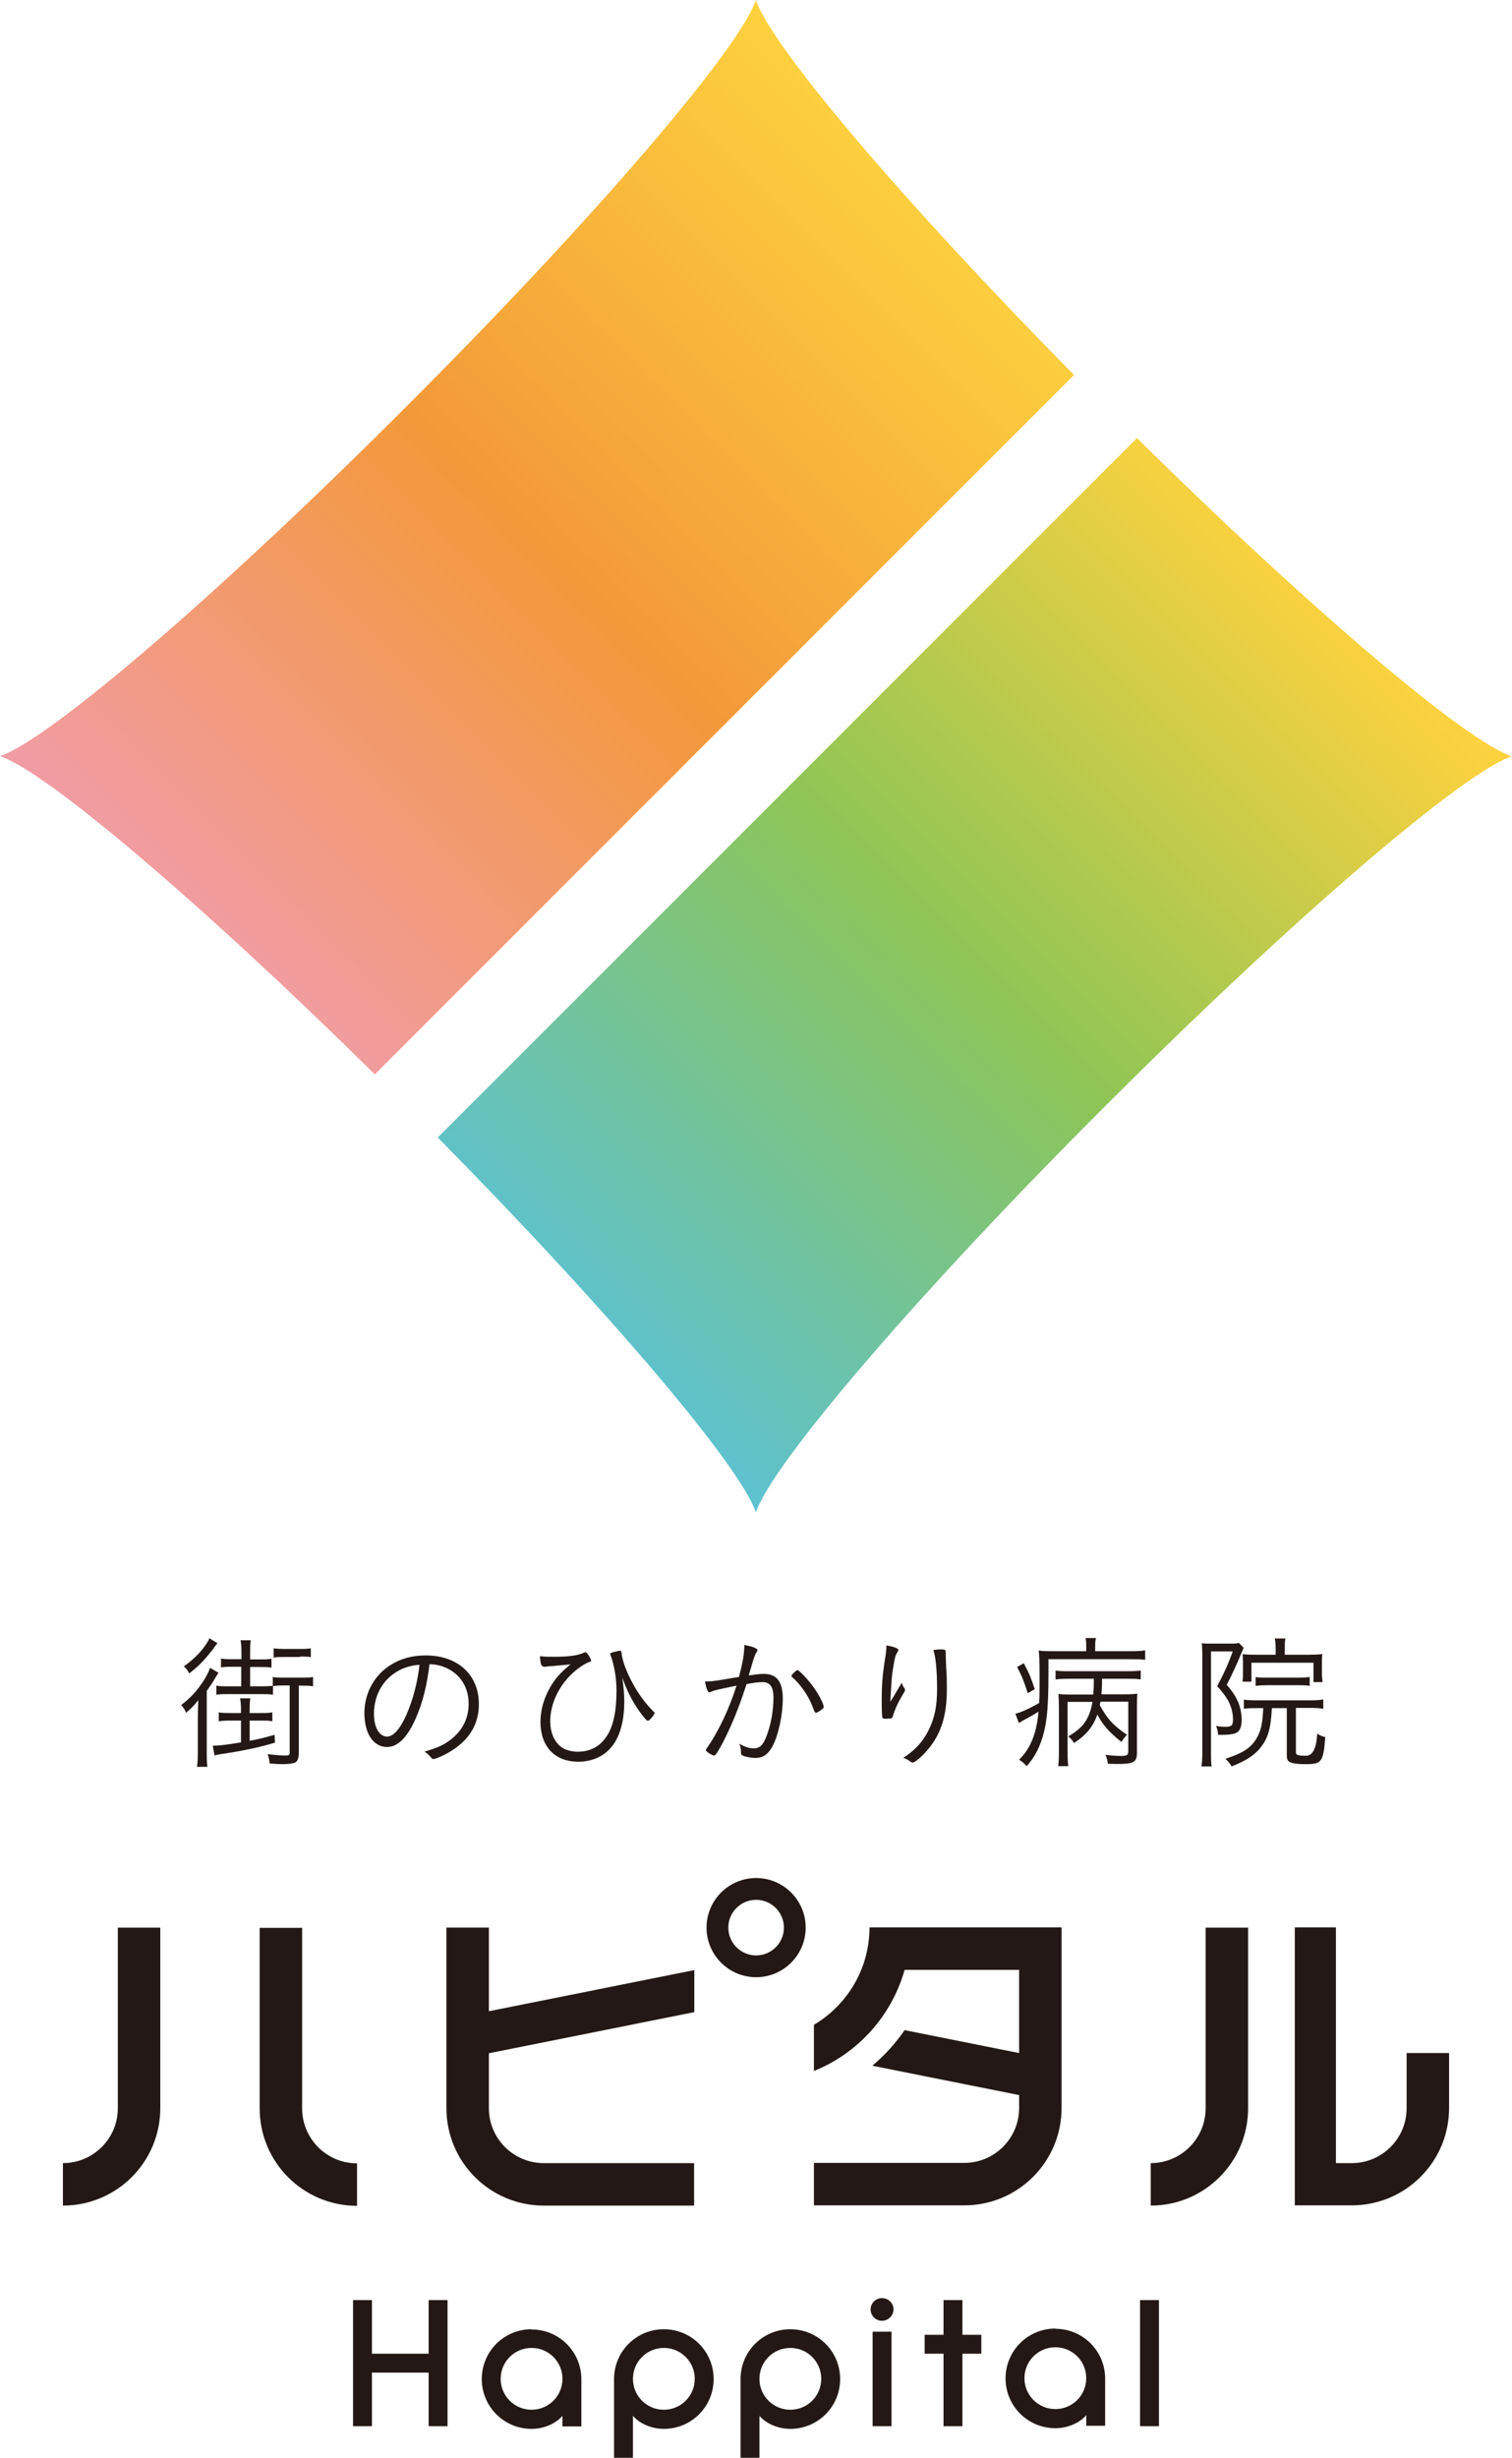
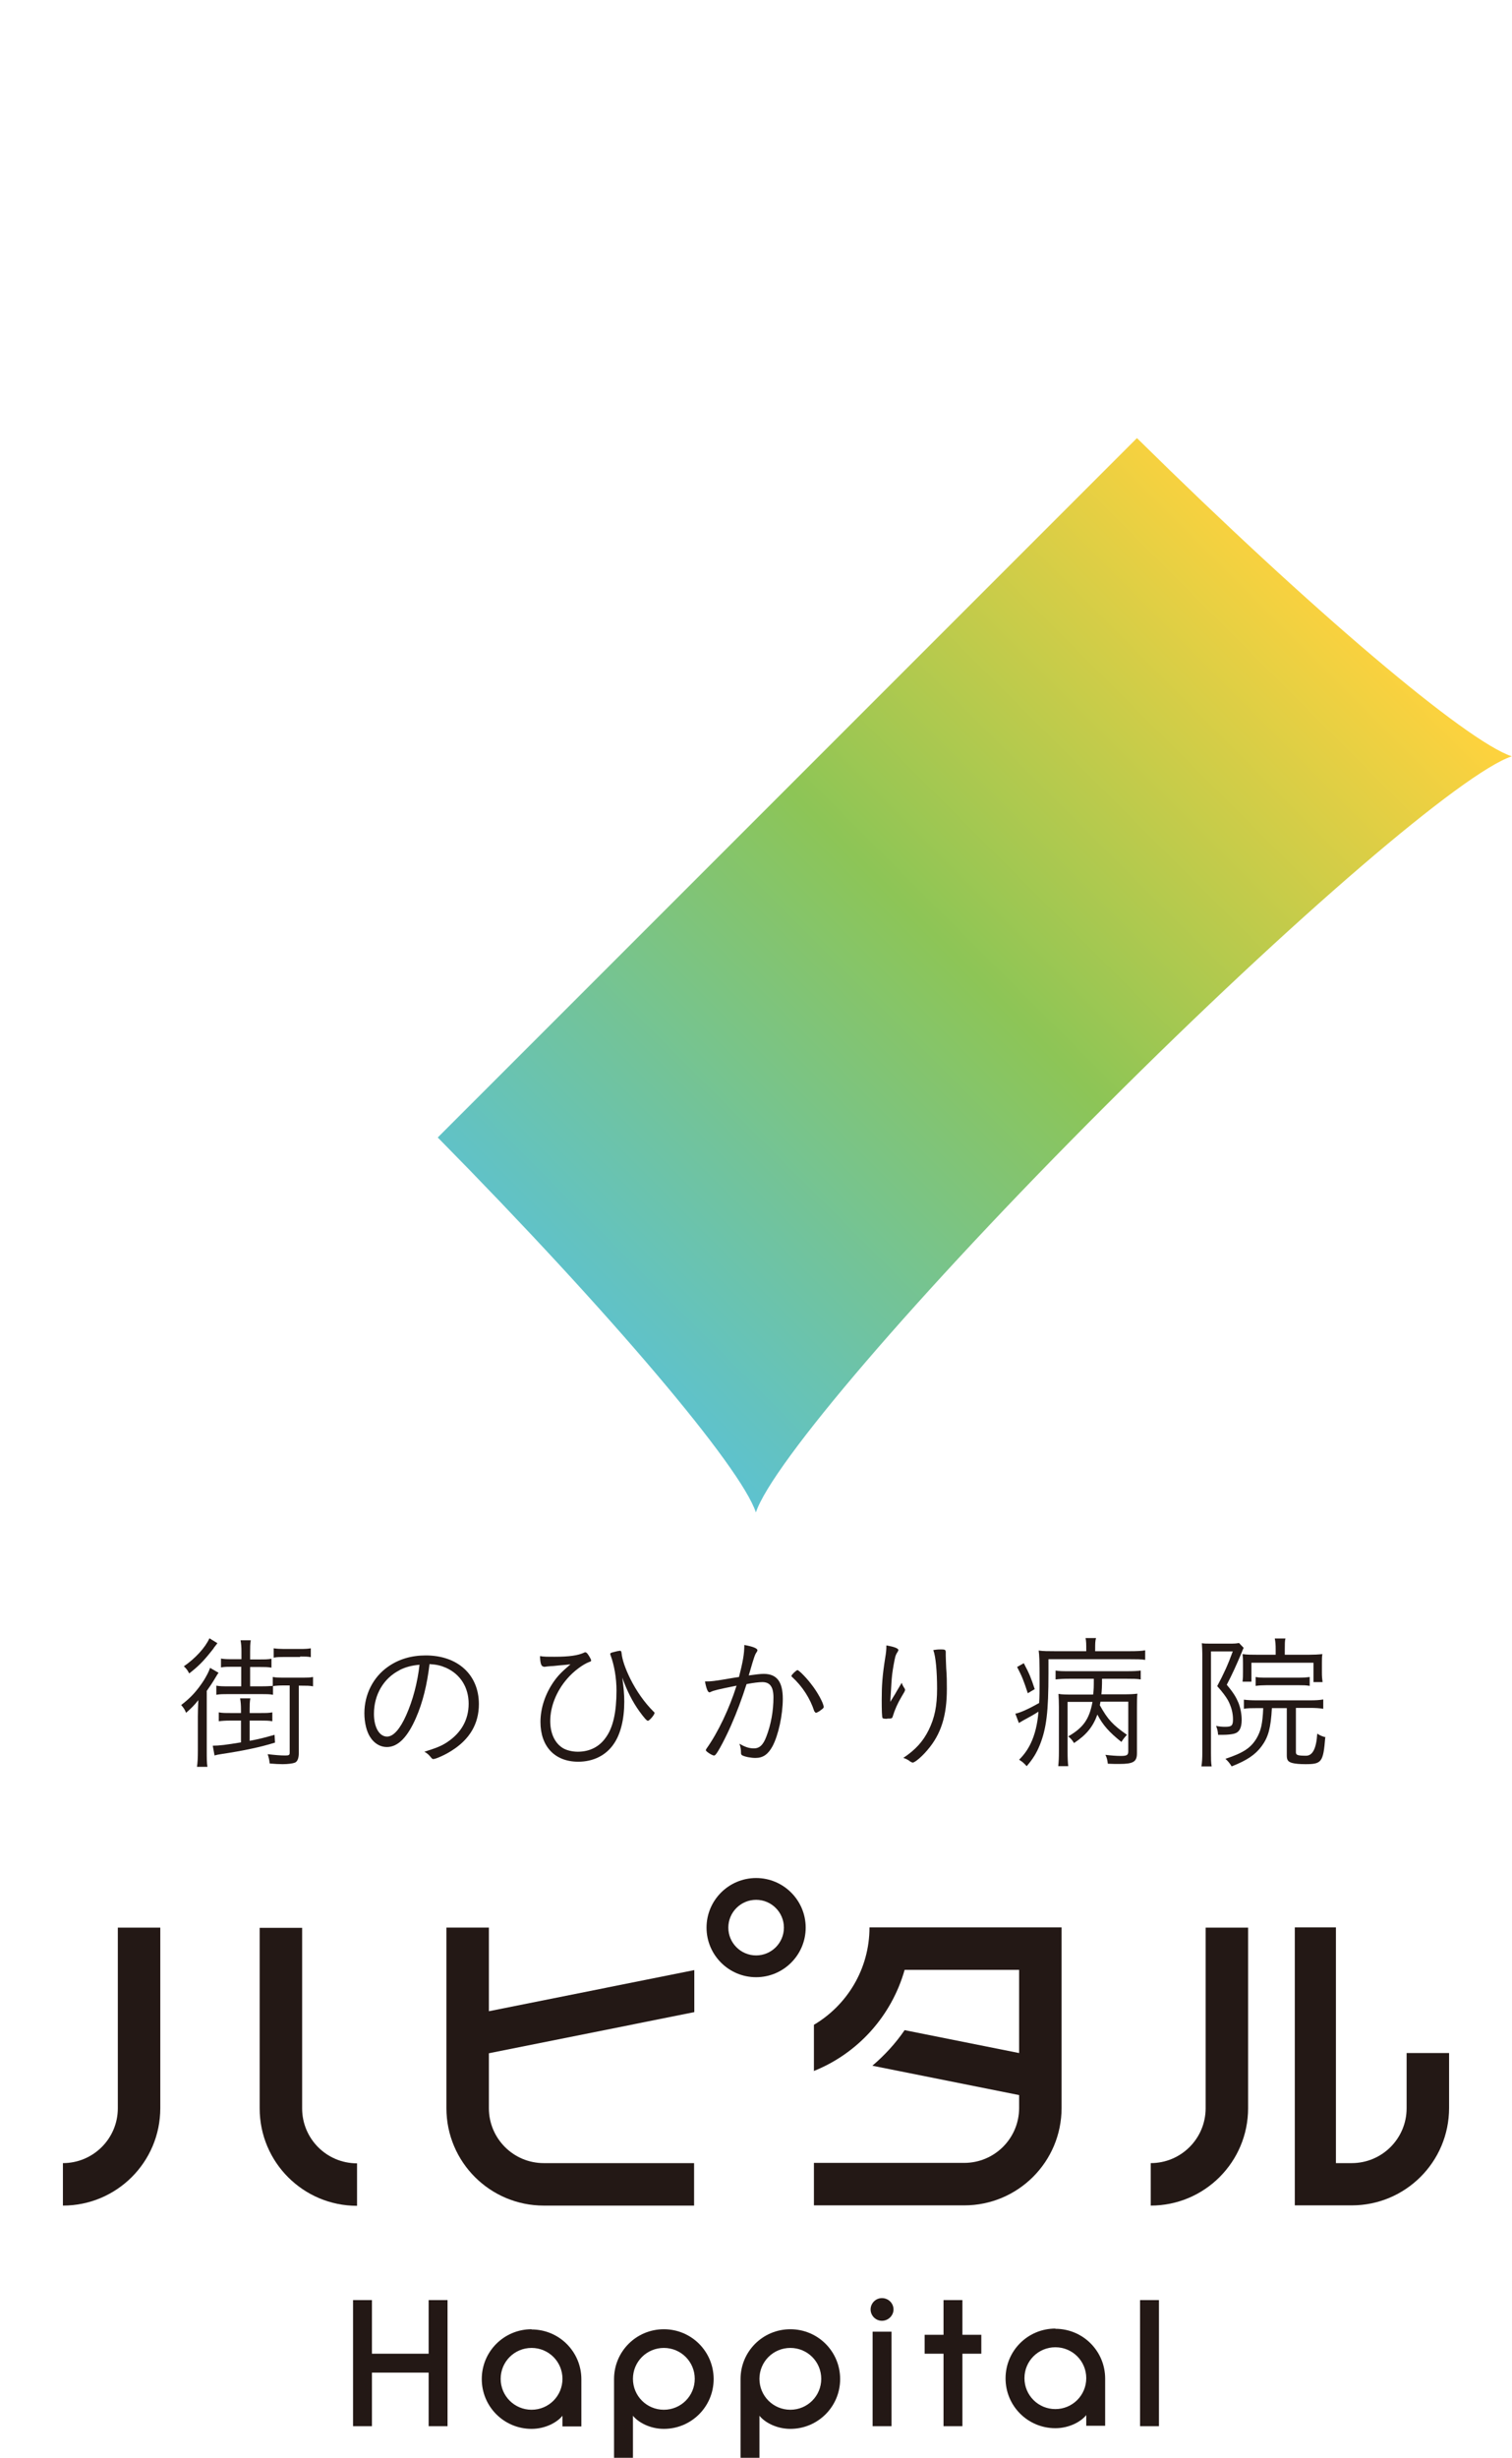
<svg xmlns="http://www.w3.org/2000/svg" id="b" viewBox="0 0 68.01 110.52">
  <defs>
    <linearGradient id="d" x1="-449.99" y1="891.73" x2="-415.98" y2="857.72" gradientTransform="translate(476.2 -831.51)" gradientUnits="userSpaceOnUse">
      <stop offset="0" stop-color="#5dc2d0" />
      <stop offset=".5" stop-color="#8dc556" />
      <stop offset=".99" stop-color="#fdd23e" />
    </linearGradient>
    <linearGradient id="e" x1="-468.41" y1="873.31" x2="-434.4" y2="839.31" gradientTransform="translate(476.2 -831.51)" gradientUnits="userSpaceOnUse">
      <stop offset="0" stop-color="#f19ca6" />
      <stop offset=".5" stop-color="#f39939" />
      <stop offset="1" stop-color="#fdd23e" />
    </linearGradient>
  </defs>
  <g id="c">
    <path d="M34,68.01c.72-2.17,7.22-9.79,15.72-18.28,8.5-8.5,16.11-15,18.28-15.72-2.05-.68-8.95-6.51-16.86-14.31l-31.45,31.45c7.8,7.91,13.63,14.81,14.31,16.86Z" style="fill:url(#d);" />
-     <path d="M34,0h0c-.72,2.17-7.22,9.79-15.72,18.28C9.79,26.78,2.17,33.29,0,34c2.05.68,8.95,6.51,16.86,14.31l31.45-31.45c-7.8-7.91-13.63-14.81-14.31-16.86Z" style="fill:url(#e);" />
    <path d="M12.35,78.01c-.5.14-.69.19-1.12.27v-.91h.49c.22,0,.36,0,.53.03v-.4c-.16.03-.28.03-.53.03h-.49v-.15c0-.21,0-.34.03-.51h-.46c.03.17.04.31.04.51v.15h-.46c-.25,0-.39,0-.54-.03v.4c.16-.02.3-.03.54-.03h.46v.98c-.66.11-.99.15-1.27.15l.08.44c.09-.03.21-.05.34-.07.93-.14,1.71-.3,2.38-.51l-.02-.35Z" style="fill:#231815;" />
    <path d="M9.61,74.11c.07-.09.1-.13.17-.22l-.36-.22c-.19.42-.63.9-1.15,1.26.11.1.17.18.24.32.44-.34.67-.58,1.1-1.13Z" style="fill:#231815;" />
    <path d="M9.29,76.05c.17-.24.27-.39.4-.61.07-.12.11-.18.14-.22l-.38-.22c-.07.2-.15.34-.28.56-.32.49-.6.79-1.02,1.11.11.13.16.2.22.35.24-.21.38-.35.55-.57-.01.28-.02.49-.02.74v1.51c0,.35-.01.55-.04.75h.47c-.03-.19-.03-.38-.03-.74v-2.66Z" style="fill:#231815;" />
    <path d="M13.5,74.49c.21,0,.36,0,.48.03v-.4c-.11.02-.25.03-.48.03h-.72c-.17,0-.34-.01-.47-.03v.42c.15-.03.3-.03.47-.03h.72Z" style="fill:#231815;" />
    <path d="M10.85,74.96v.87h-.58c-.24,0-.38,0-.54-.03v.41c.16-.03.31-.03.54-.03h1.48c.23,0,.38,0,.53.03v-.39c.14-.02.28-.03.5-.03h.25v3.03c0,.1-.04.12-.2.12-.21,0-.46-.02-.79-.06.05.16.07.23.09.42.22.02.45.03.58.03.24,0,.46-.03.56-.07.11-.05.17-.2.17-.43v-3.03h.12c.23,0,.36,0,.52.03v-.42c-.15.03-.27.03-.52.03h-.77c-.24,0-.36,0-.52-.03v.4c-.15.01-.25.02-.5.02h-.52v-.87h.43c.24,0,.36,0,.53.03v-.4c-.16.03-.29.03-.53.03h-.43v-.34c0-.21,0-.35.03-.52h-.46c.03.17.04.3.04.51v.34h-.38c-.24,0-.39,0-.54-.03v.4c.16-.03.29-.03.54-.03h.38Z" style="fill:#231815;" />
    <path d="M17.4,78.56c.5,0,.93-.44,1.31-1.31.3-.68.5-1.49.61-2.42.33.02.52.07.75.17.64.29,1.01.88,1.01,1.61s-.34,1.31-.95,1.72c-.28.19-.53.28-1.04.44.13.07.21.15.29.25.05.06.07.08.11.08.11,0,.54-.19.83-.38.81-.51,1.22-1.21,1.22-2.09,0-1.32-.95-2.19-2.39-2.19-.65,0-1.22.17-1.7.51-.67.47-1.06,1.25-1.06,2.09,0,.42.1.83.26,1.07.18.29.46.45.75.45ZM17.97,75.1c.28-.14.55-.21.9-.24-.09.8-.3,1.6-.6,2.27-.28.63-.58.96-.86.96-.35,0-.59-.42-.59-1.02,0-.87.44-1.61,1.16-1.97Z" style="fill:#231815;" />
    <path d="M24.45,74.95s.03,0,.06,0c.08-.01.14-.02.29-.03.1,0,.22-.02.34-.03q.37-.03.52-.05c-.42.36-.57.52-.76.79-.38.55-.59,1.19-.59,1.8,0,1.11.65,1.79,1.7,1.79.67,0,1.24-.28,1.59-.79.31-.44.48-1.11.48-1.91,0-.34-.03-.65-.09-1.08.21.59.46,1.08.76,1.5.21.29.34.44.39.44.07,0,.3-.27.3-.35,0-.02-.01-.04-.05-.07-.4-.4-.76-.91-1.04-1.47-.23-.47-.36-.85-.39-1.14-.01-.1-.03-.12-.08-.12-.03,0-.18.03-.28.06-.12.03-.15.04-.15.09,0,.01,0,.03.01.04.17.46.27,1.03.27,1.6,0,.96-.15,1.66-.48,2.11-.29.42-.73.64-1.26.64-.24,0-.49-.06-.65-.15-.38-.22-.59-.67-.59-1.23,0-.65.28-1.35.76-1.9.29-.34.7-.64.98-.75.07-.02.1-.04.1-.07,0-.05-.08-.19-.16-.3-.05-.06-.07-.07-.11-.07-.01,0-.03,0-.06.02-.26.12-.65.18-1.31.18-.34,0-.5,0-.66-.03.01.34.06.47.16.47Z" style="fill:#231815;" />
    <path d="M36.64,76.96s.03.06.06.06c.04,0,.15-.06.26-.15.07-.05.09-.08.09-.11,0-.16-.28-.68-.57-1.04-.22-.29-.55-.62-.61-.62-.05,0-.27.21-.27.26,0,.01,0,.03.03.05.46.42.81.96,1,1.55Z" style="fill:#231815;" />
    <path d="M31.91,76.1s.03,0,.06-.02c.15-.07.32-.11,1.16-.28-.32,1.02-.83,2.1-1.35,2.83-.02.03-.03.05-.03.07s.01.03.05.07c.11.09.26.17.31.17.03,0,.05-.01.07-.03.12-.12.46-.77.71-1.34.25-.57.47-1.15.69-1.84.31-.06.56-.09.71-.09.34,0,.5.21.5.69,0,.6-.11,1.22-.32,1.76-.14.37-.3.53-.56.53-.21,0-.4-.06-.65-.21.05.14.07.26.07.4,0,.07.01.09.05.12.13.07.4.12.6.12.34,0,.57-.16.77-.53.26-.49.46-1.4.46-2.13,0-.77-.27-1.12-.86-1.12-.15,0-.38.03-.67.07.01-.05.02-.07.04-.14.19-.66.24-.81.31-.9.03-.05.04-.07.04-.09,0-.09-.21-.17-.59-.24,0,.41-.07.77-.24,1.44q-.18.03-.26.04c-.87.15-.98.16-1.27.16.06.33.13.49.2.49Z" style="fill:#231815;" />
    <path d="M39.91,77.28c.2,0,.22,0,.25-.11.09-.29.21-.57.39-.87q.16-.26.16-.3s0-.05-.02-.07c-.07-.11-.1-.16-.13-.26-.19.31-.28.48-.3.51q-.1.16-.13.21c-.05.08-.05.09-.07.12,0,0,0,0-.01.02,0-.08,0-.12.01-.24.03-.5.04-.74.07-1,.03-.25.1-.63.14-.79.02-.07.05-.14.1-.21.03-.05.04-.08.04-.09,0-.08-.2-.15-.54-.21,0,.2-.01.3-.06.6-.12.77-.15,1.18-.15,1.85,0,.48.01.79.04.82.02.02.09.03.2.03Z" style="fill:#231815;" />
    <path d="M40.92,79.2s.03.01.03.02c.02,0,.03.01.03.01.05.03.06.03.07.03.1,0,.42-.27.67-.57.61-.71.87-1.54.87-2.74,0-.29,0-.57-.03-.94-.01-.28-.02-.46-.02-.57v-.14c0-.11-.03-.13-.21-.13-.09,0-.17,0-.35.03.11.29.17.96.17,1.74s-.11,1.31-.38,1.86c-.26.52-.59.88-1.14,1.25.1.03.15.05.29.14Z" style="fill:#231815;" />
    <path d="M46.03,77.36c.26-.14.46-.25.68-.39-.04.54-.16,1.04-.35,1.43-.13.27-.29.5-.52.73.17.11.2.14.34.29.27-.31.44-.58.59-.95.3-.75.39-1.49.39-3.24,0-.14,0-.36,0-.62h3.65c.3,0,.52,0,.7.03v-.43c-.16.03-.37.04-.7.04h-1.55v-.07c0-.27,0-.39.04-.52h-.47c.03.16.03.27.03.52v.07h-1.41c-.31,0-.52,0-.73-.03.03.26.04.34.04,1.47,0,.34,0,.6-.02.89-.44.25-.85.44-1.07.48l.16.42s.11-.07.2-.12Z" style="fill:#231815;" />
    <path d="M49.54,76.2c.02-.2.03-.36.03-.71h1.12c.26,0,.43,0,.62.03v-.4c-.14.02-.32.03-.62.03h-2.59c-.3,0-.44,0-.62-.03v.4c.19-.02.36-.03.62-.03h1.1c0,.37,0,.48-.03.71h-.91c-.32,0-.48,0-.65-.03.01.18.02.36.02.58v1.99c0,.32-.01.48-.03.68h.45c-.02-.17-.03-.36-.03-.67v-2.22h1.12c-.14.77-.41,1.16-1.09,1.55.12.1.18.17.26.3.56-.37.85-.73,1.05-1.28.25.48.54.8,1.08,1.23.1-.15.13-.19.25-.32-.63-.44-.86-.68-1.22-1.33.01-.07.02-.1.03-.16h1.25v2.23c0,.17-.06.21-.34.21-.19,0-.45-.02-.69-.05.07.13.09.24.11.4.22.01.34.01.52.01.63,0,.79-.1.79-.48v-2.04c0-.29,0-.47.02-.64-.16.02-.3.03-.67.03h-.95Z" style="fill:#231815;" />
    <path d="M46.54,75.95c-.17-.51-.23-.67-.49-1.16l-.3.17c.23.44.3.63.48,1.18l.32-.19Z" style="fill:#231815;" />
    <path d="M59.63,78.12c-.16-.04-.23-.07-.38-.16q-.06.99-.5.99c-.39,0-.46-.03-.46-.16v-1.99h.63c.24,0,.42.01.6.04v-.42c-.17.03-.34.04-.6.04h-2.39c-.23,0-.42-.01-.58-.03v.41c.17-.03.33-.03.57-.03h.3c-.03.73-.11,1.03-.3,1.36-.26.43-.59.65-1.4.92.1.09.19.19.28.34.69-.27,1.07-.53,1.35-.91.3-.41.41-.81.46-1.71h.67v2.13c0,.21.06.29.26.34.12.03.3.05.58.05.73,0,.8-.09.89-1.2Z" style="fill:#231815;" />
    <path d="M56.48,75.41v.4c.15-.02.3-.03.48-.03h1.47c.19,0,.32,0,.48.03v-.4c-.15.02-.26.03-.48.03h-1.47c-.22,0-.33,0-.48-.03Z" style="fill:#231815;" />
    <path d="M54.04,79.43h.46c-.03-.17-.03-.34-.03-.59v-4.58h.98c-.21.58-.4,1-.7,1.56.25.28.38.46.48.63.15.28.23.57.23.86s-.06.34-.36.34c-.13,0-.24-.01-.4-.04.05.13.08.23.09.4.11,0,.16,0,.22,0,.2,0,.38-.02.5-.05.23-.06.34-.25.34-.62,0-.26-.05-.52-.14-.76-.11-.26-.22-.45-.53-.82.25-.48.44-.9.67-1.45.03-.09.07-.17.09-.21l-.21-.22c-.09.02-.18.03-.38.03h-.87c-.18,0-.34,0-.42-.02.01.19.02.3.02.48v4.46c0,.23-.01.42-.04.6Z" style="fill:#231815;" />
    <path d="M56.56,74.41c-.26,0-.47,0-.67-.03.02.19.02.21.02.4v.41c0,.21,0,.25-.02.43h.4v-.85h2.79v.87h.41c-.02-.14-.03-.25-.03-.43v-.42c0-.21,0-.28.02-.41-.19.02-.38.03-.61.03h-1.08v-.25c0-.23,0-.38.03-.48h-.48c.03.14.04.29.04.47v.26h-.83Z" style="fill:#231815;" />
    <path d="M63.27,92.33v2.47c0,1.37-1.11,2.47-2.47,2.47h-.71v-.02s0-10.58,0-10.58h-1.85v12.5h2.56c2.42,0,4.38-1.96,4.38-4.38v-2.47h-1.91Z" style="fill:#231815;" />
    <path d="M36.24,86.68c0-1.23-1-2.23-2.23-2.23s-2.23,1-2.23,2.23,1,2.23,2.23,2.23,2.23-1,2.23-2.23ZM32.76,86.68c0-.69.56-1.25,1.25-1.25s1.25.56,1.25,1.25-.56,1.25-1.25,1.25-1.25-.56-1.25-1.25Z" style="fill:#231815;" />
    <path d="M16.06,97.28c-1.37,0-2.47-1.11-2.47-2.47v-8.12h-1.91v8.12c0,2.42,1.96,4.38,4.38,4.38v-1.91Z" style="fill:#231815;" />
    <path d="M5.3,94.8c0,1.37-1.11,2.47-2.47,2.47v1.91c2.42,0,4.38-1.96,4.38-4.38v-8.12h-1.91v8.12Z" style="fill:#231815;" />
    <path d="M31.22,99.18v-1.91h-6.76c-1.37,0-2.47-1.11-2.47-2.47v-2.47l9.24-1.85v-1.89l-9.24,1.85v-3.76h-1.91v8.12c0,2.42,1.96,4.38,4.38,4.38h6.76Z" style="fill:#231815;" />
    <path d="M54.23,94.8c0,1.37-1.11,2.47-2.47,2.47v1.91c2.42,0,4.38-1.96,4.38-4.38v-8.12h-1.91v8.12Z" style="fill:#231815;" />
    <path d="M36.6,93.13c1.98-.79,3.5-2.47,4.09-4.55h.02s5.13,0,5.13,0v3.74l-5.15-1.03c-.41.6-.9,1.13-1.45,1.6l6.6,1.32v.58c0,1.37-1.11,2.47-2.47,2.47h-6.76v1.91h6.76c2.42,0,4.38-1.96,4.38-4.38v-8.12h-8.64c0,1.87-1.01,3.5-2.5,4.38v2.06Z" style="fill:#231815;" />
    <polygon points="19.28 105.84 16.73 105.84 16.73 103.43 15.88 103.43 15.88 109.1 16.73 109.1 16.73 106.69 19.28 106.69 19.28 109.1 20.13 109.1 20.13 103.43 19.28 103.43 19.28 105.84" style="fill:#231815;" />
    <rect x="51.28" y="103.43" width=".85" height="5.67" style="fill:#231815;" />
    <polygon points="43.29 103.43 42.44 103.43 42.44 104.99 41.59 104.99 41.59 105.84 42.44 105.84 42.44 109.1 43.29 109.1 43.29 105.84 44.14 105.84 44.14 104.99 43.29 104.99 43.29 103.43" style="fill:#231815;" />
    <rect x="39.25" y="104.85" width=".85" height="4.25" style="fill:#231815;" />
    <path d="M39.67,103.34c-.28,0-.51.23-.51.51s.23.51.51.51.52-.23.52-.51-.23-.51-.52-.51Z" style="fill:#231815;" />
    <path d="M23.91,104.74c-1.24,0-2.24,1-2.24,2.24s1,2.24,2.24,2.24c.62,0,1.15-.29,1.39-.59v.48h.85v-2.12c0-1.24-1-2.24-2.24-2.24ZM23.91,108.36c-.77,0-1.39-.62-1.39-1.39s.62-1.39,1.39-1.39,1.39.62,1.39,1.39-.62,1.39-1.39,1.39Z" style="fill:#231815;" />
    <path d="M29.86,104.74c-1.24,0-2.24,1-2.24,2.24v3.54h.85v-1.89c.24.3.77.59,1.39.59,1.24,0,2.24-1,2.24-2.24s-1-2.24-2.24-2.24ZM29.86,108.36c-.77,0-1.39-.62-1.39-1.39s.62-1.39,1.39-1.39,1.39.62,1.39,1.39-.62,1.39-1.39,1.39Z" style="fill:#231815;" />
    <path d="M35.55,104.74c-1.24,0-2.24,1-2.24,2.24v3.54h.85v-1.89c.24.3.77.59,1.39.59,1.24,0,2.24-1,2.24-2.24s-1-2.24-2.24-2.24ZM35.55,108.36c-.77,0-1.39-.62-1.39-1.39s.62-1.39,1.39-1.39,1.39.62,1.39,1.39-.62,1.39-1.39,1.39Z" style="fill:#231815;" />
    <path d="M47.47,104.71c-1.24,0-2.24,1-2.24,2.24s1,2.24,2.24,2.24c.62,0,1.15-.29,1.39-.59v.48h.85v-2.12c0-1.24-1-2.24-2.24-2.24ZM47.47,108.33c-.77,0-1.39-.62-1.39-1.39s.62-1.39,1.39-1.39,1.39.62,1.39,1.39-.62,1.39-1.39,1.39Z" style="fill:#231815;" />
  </g>
</svg>